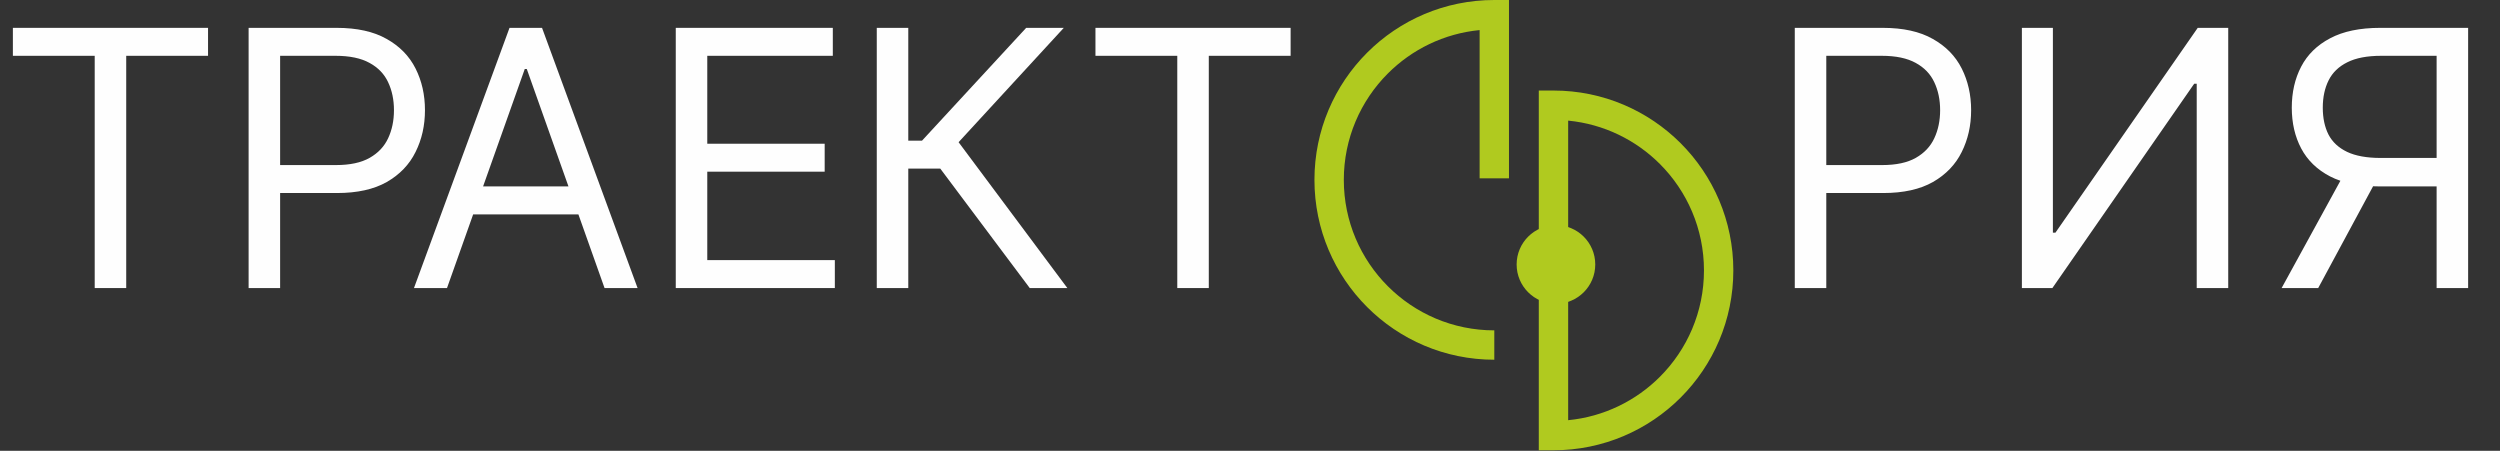
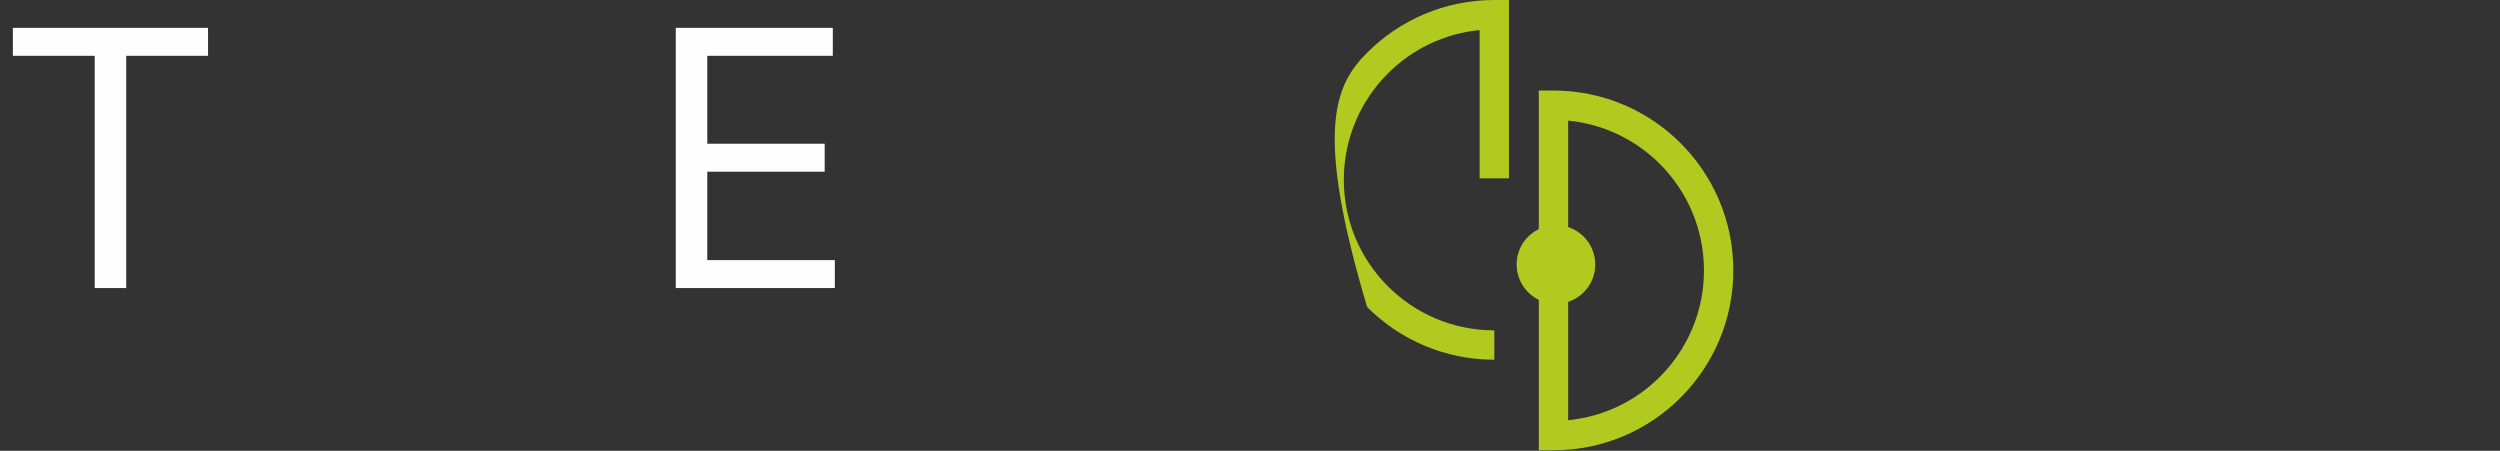
<svg xmlns="http://www.w3.org/2000/svg" width="366" height="66" viewBox="0 0 366 66" fill="none">
  <rect x="0" y="0" width="366" height="66" fill="#333333" stroke="none" />
-   <path d="M218.766 52.664C211.495 52.664 204.911 49.716 200.147 44.952C195.382 40.186 192.435 33.603 192.435 26.332C192.435 19.061 195.382 12.478 200.147 7.713C204.911 2.948 211.495 0 218.766 0H220.915V26.103H216.616V4.404C211.391 4.91 206.698 7.242 203.187 10.753C199.2 14.739 196.734 20.248 196.734 26.332C196.734 32.416 199.2 37.925 203.187 41.911C207.173 45.898 212.682 48.365 218.766 48.365V52.664H218.766Z" fill="#B0CA1F" />
+   <path d="M218.766 52.664C211.495 52.664 204.911 49.716 200.147 44.952C192.435 19.061 195.382 12.478 200.147 7.713C204.911 2.948 211.495 0 218.766 0H220.915V26.103H216.616V4.404C211.391 4.91 206.698 7.242 203.187 10.753C199.2 14.739 196.734 20.248 196.734 26.332C196.734 32.416 199.2 37.925 203.187 41.911C207.173 45.898 212.682 48.365 218.766 48.365V52.664H218.766Z" fill="#B0CA1F" />
  <path d="M229.579 39.587V61.516C234.804 61.009 239.497 58.678 243.008 55.166C246.995 51.18 249.461 45.671 249.461 39.588C249.461 33.504 246.994 27.994 243.008 24.008C239.497 20.497 234.804 18.165 229.579 17.659V39.587ZM225.279 63.769V13.255H227.429C234.699 13.255 241.284 16.203 246.048 20.967C250.813 25.733 253.76 32.316 253.76 39.587C253.76 46.858 250.812 53.442 246.048 58.206C241.284 62.971 234.699 65.919 227.429 65.919H225.279V63.769Z" fill="#B0CA1F" />
  <path d="M227.791 44.473C230.969 44.473 233.546 41.896 233.546 38.718C233.546 35.539 230.969 32.962 227.791 32.962C224.612 32.962 222.035 35.539 222.035 38.718C222.035 41.896 224.612 44.473 227.791 44.473Z" fill="#B0CA1F" />
  <path d="M1.886 8.17V4.078H30.457V8.17H18.478V42.172H13.865V8.17H1.886Z" fill="#FEFEFE" />
-   <path d="M36.397 42.172V4.078H49.269C52.257 4.078 54.7 4.617 56.597 5.696C58.507 6.762 59.921 8.207 60.838 10.03C61.756 11.853 62.215 13.886 62.215 16.131C62.215 18.375 61.756 20.415 60.838 22.251C59.933 24.086 58.532 25.549 56.635 26.64C54.737 27.719 52.307 28.259 49.343 28.259H40.117V24.166H49.194C51.24 24.166 52.883 23.813 54.123 23.106C55.364 22.399 56.263 21.445 56.821 20.242C57.391 19.026 57.676 17.656 57.676 16.131C57.676 14.606 57.391 13.242 56.821 12.039C56.263 10.836 55.357 9.894 54.105 9.212C52.852 8.517 51.191 8.17 49.12 8.17H41.01V42.172H36.397Z" fill="#FEFEFE" />
-   <path d="M65.441 42.172H60.605L74.593 4.078H79.354L93.342 42.172H88.506L77.122 10.104H76.825L65.441 42.172ZM67.227 27.291H86.72V31.384H67.227V27.291Z" fill="#FEFEFE" />
  <path d="M98.932 42.172V4.078H121.923V8.17H103.545V21.042H120.732V25.134H103.545V38.08H122.22V42.172H98.932Z" fill="#FEFEFE" />
-   <path d="M150.754 42.172L137.659 24.687H132.972V42.172H128.359V4.078H132.972V20.595H134.981L150.233 4.078H155.739L140.338 20.818L156.26 42.172H150.754Z" fill="#FEFEFE" />
-   <path d="M160.375 8.17V4.078H188.946V8.17H176.967V42.172H172.354V8.17H160.375Z" fill="#FEFEFE" />
-   <path d="M262.756 42.172V4.078H275.627C278.616 4.078 281.059 4.617 282.956 5.696C284.865 6.762 286.279 8.207 287.197 10.03C288.114 11.853 288.573 13.886 288.573 16.131C288.573 18.375 288.114 20.415 287.197 22.251C286.292 24.086 284.89 25.549 282.993 26.64C281.096 27.719 278.665 28.259 275.702 28.259H266.476V24.166H275.553C277.599 24.166 279.242 23.813 280.482 23.106C281.722 22.399 282.621 21.445 283.179 20.242C283.749 19.026 284.035 17.656 284.035 16.131C284.035 14.606 283.749 13.242 283.179 12.039C282.621 10.836 281.716 9.894 280.463 9.212C279.211 8.517 277.549 8.17 275.478 8.17H267.368V42.172H262.756ZM296.004 4.078H300.543V34.062H300.915L321.747 4.078H326.212V42.172H321.599V12.262H321.227L300.468 42.172H296.004V4.078ZM361.334 42.172H356.721V8.17H348.611C346.553 8.17 344.897 8.486 343.645 9.119C342.393 9.739 341.481 10.619 340.911 11.76C340.34 12.901 340.055 14.234 340.055 15.759C340.055 17.284 340.334 18.599 340.892 19.702C341.463 20.794 342.368 21.637 343.608 22.232C344.86 22.827 346.503 23.125 348.537 23.125H358.805V27.291H348.388C345.437 27.291 343.013 26.802 341.115 25.822C339.218 24.83 337.811 23.466 336.893 21.73C335.975 19.994 335.517 18.003 335.517 15.759C335.517 13.514 335.975 11.512 336.893 9.751C337.811 7.99 339.224 6.607 341.134 5.603C343.044 4.586 345.486 4.078 348.463 4.078H361.334V42.172ZM343.403 25.059H348.611L339.385 42.172H334.029L343.403 25.059Z" fill="#FEFEFE" />
</svg>